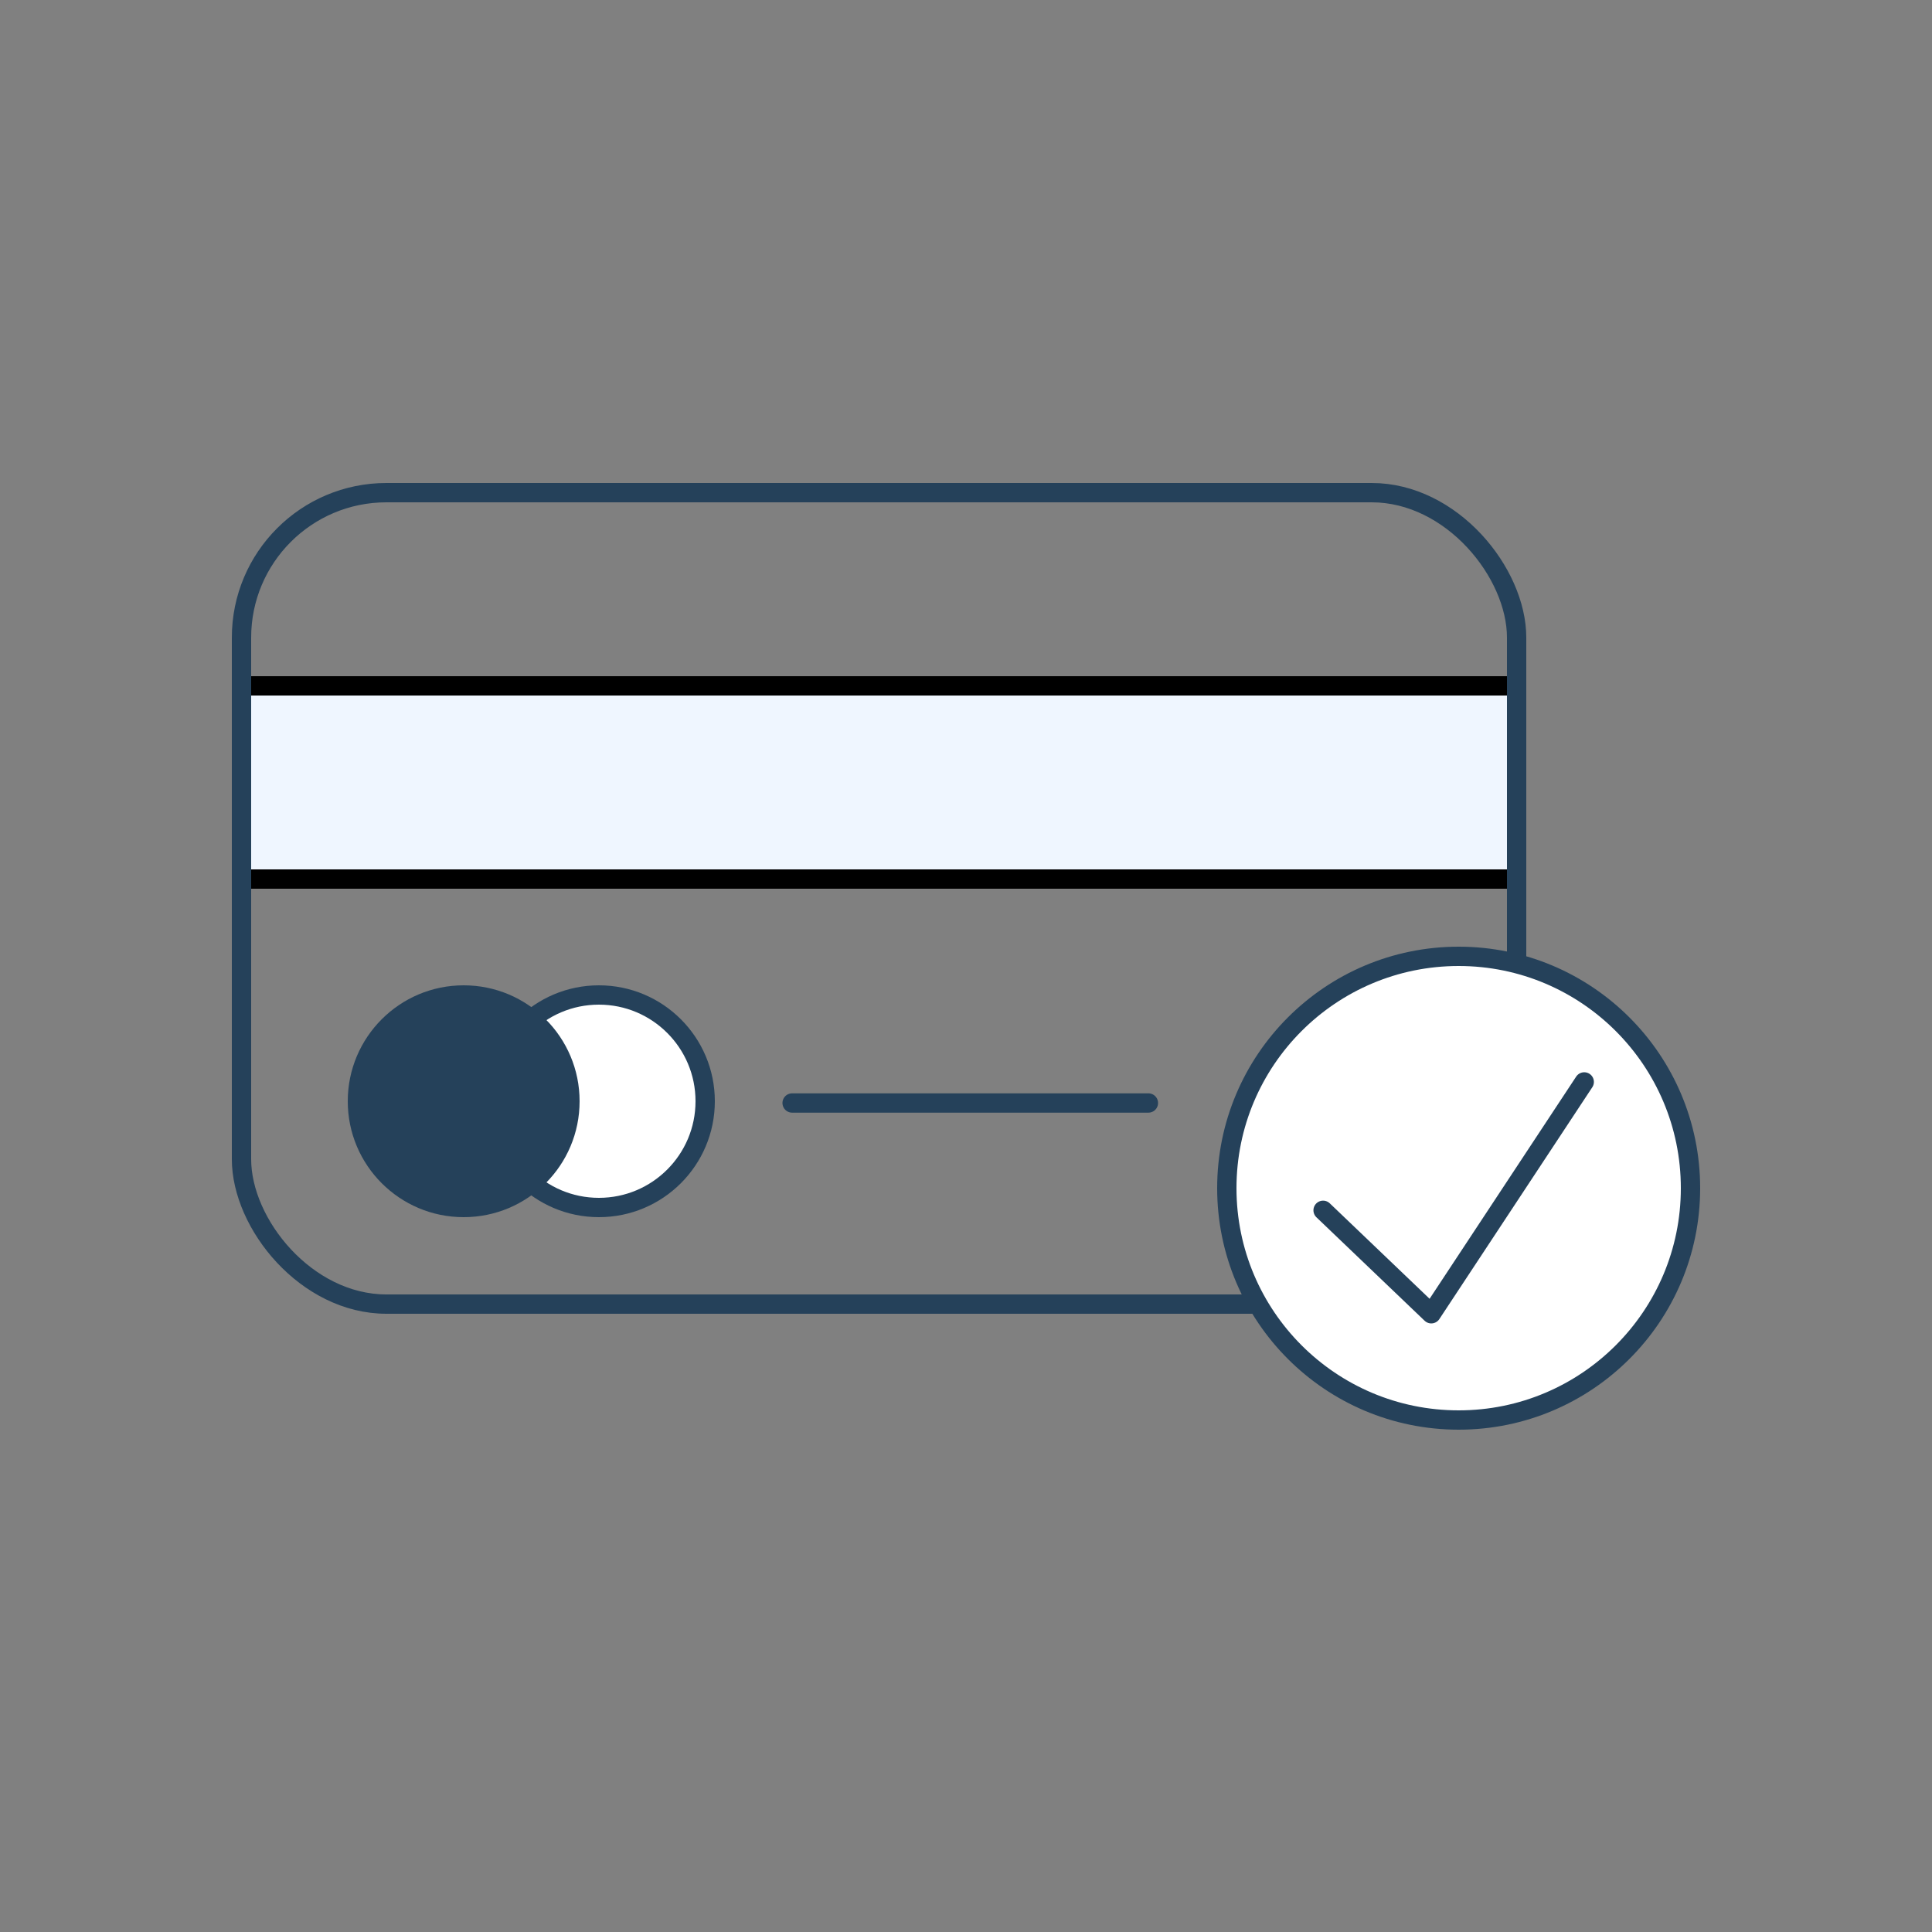
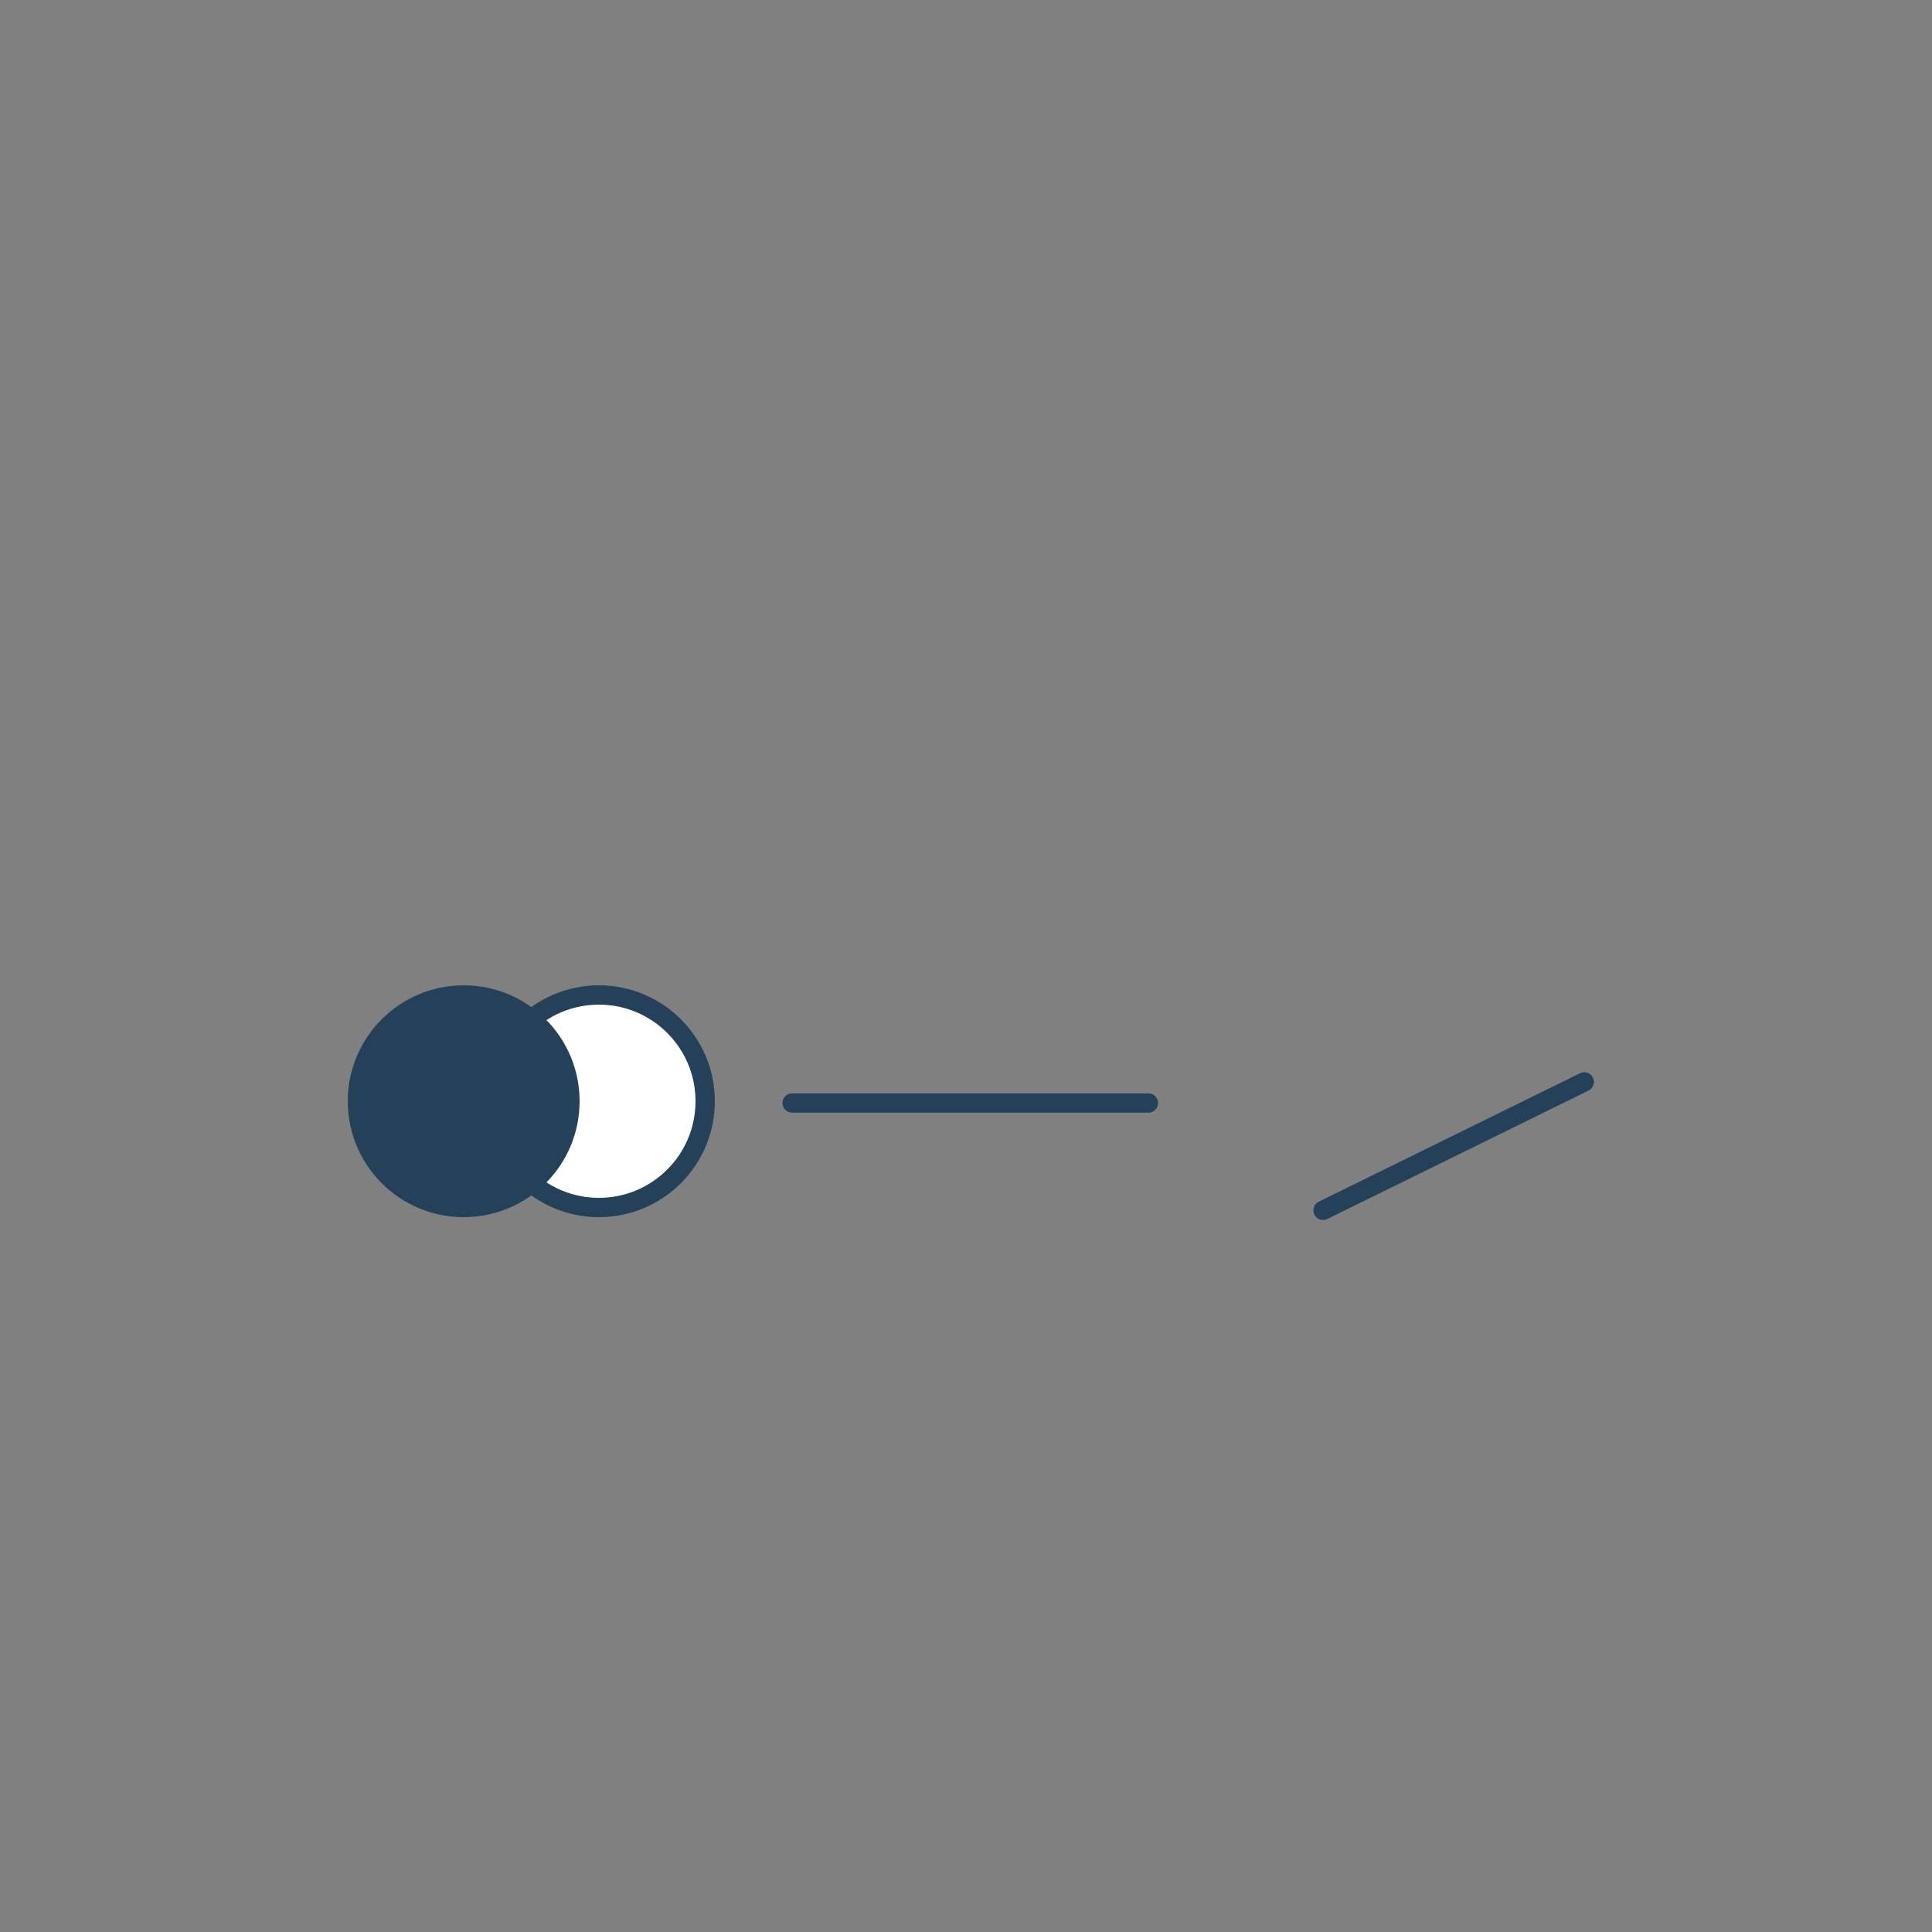
<svg xmlns="http://www.w3.org/2000/svg" width="100" height="100" viewBox="0 0 100 100" fill="none">
  <rect x="0" y="0" width="100" height="100" fill="#808080" stroke="none" />
-   <rect x="12.5" y="35.5" width="66" height="10" fill="#EFF6FF" stroke="black" stroke-linecap="round" stroke-linejoin="round" />
-   <rect x="12.5" y="25.5" width="66" height="42" rx="7.5" stroke="#25415A" stroke-linecap="round" stroke-linejoin="round" />
-   <circle cx="75.5" cy="61.5" r="12" fill="white" stroke="#25415A" stroke-linecap="round" stroke-linejoin="round" />
-   <path d="M68.483 62.645L74.083 68L82 56M41 57.091H59.441" stroke="#25415A" stroke-linecap="round" stroke-linejoin="round" />
+   <path d="M68.483 62.645L82 56M41 57.091H59.441" stroke="#25415A" stroke-linecap="round" stroke-linejoin="round" />
  <circle cx="31" cy="57" r="5.5" fill="white" stroke="#25415A" />
  <circle cx="24" cy="57" r="6" fill="#25415A" />
</svg>